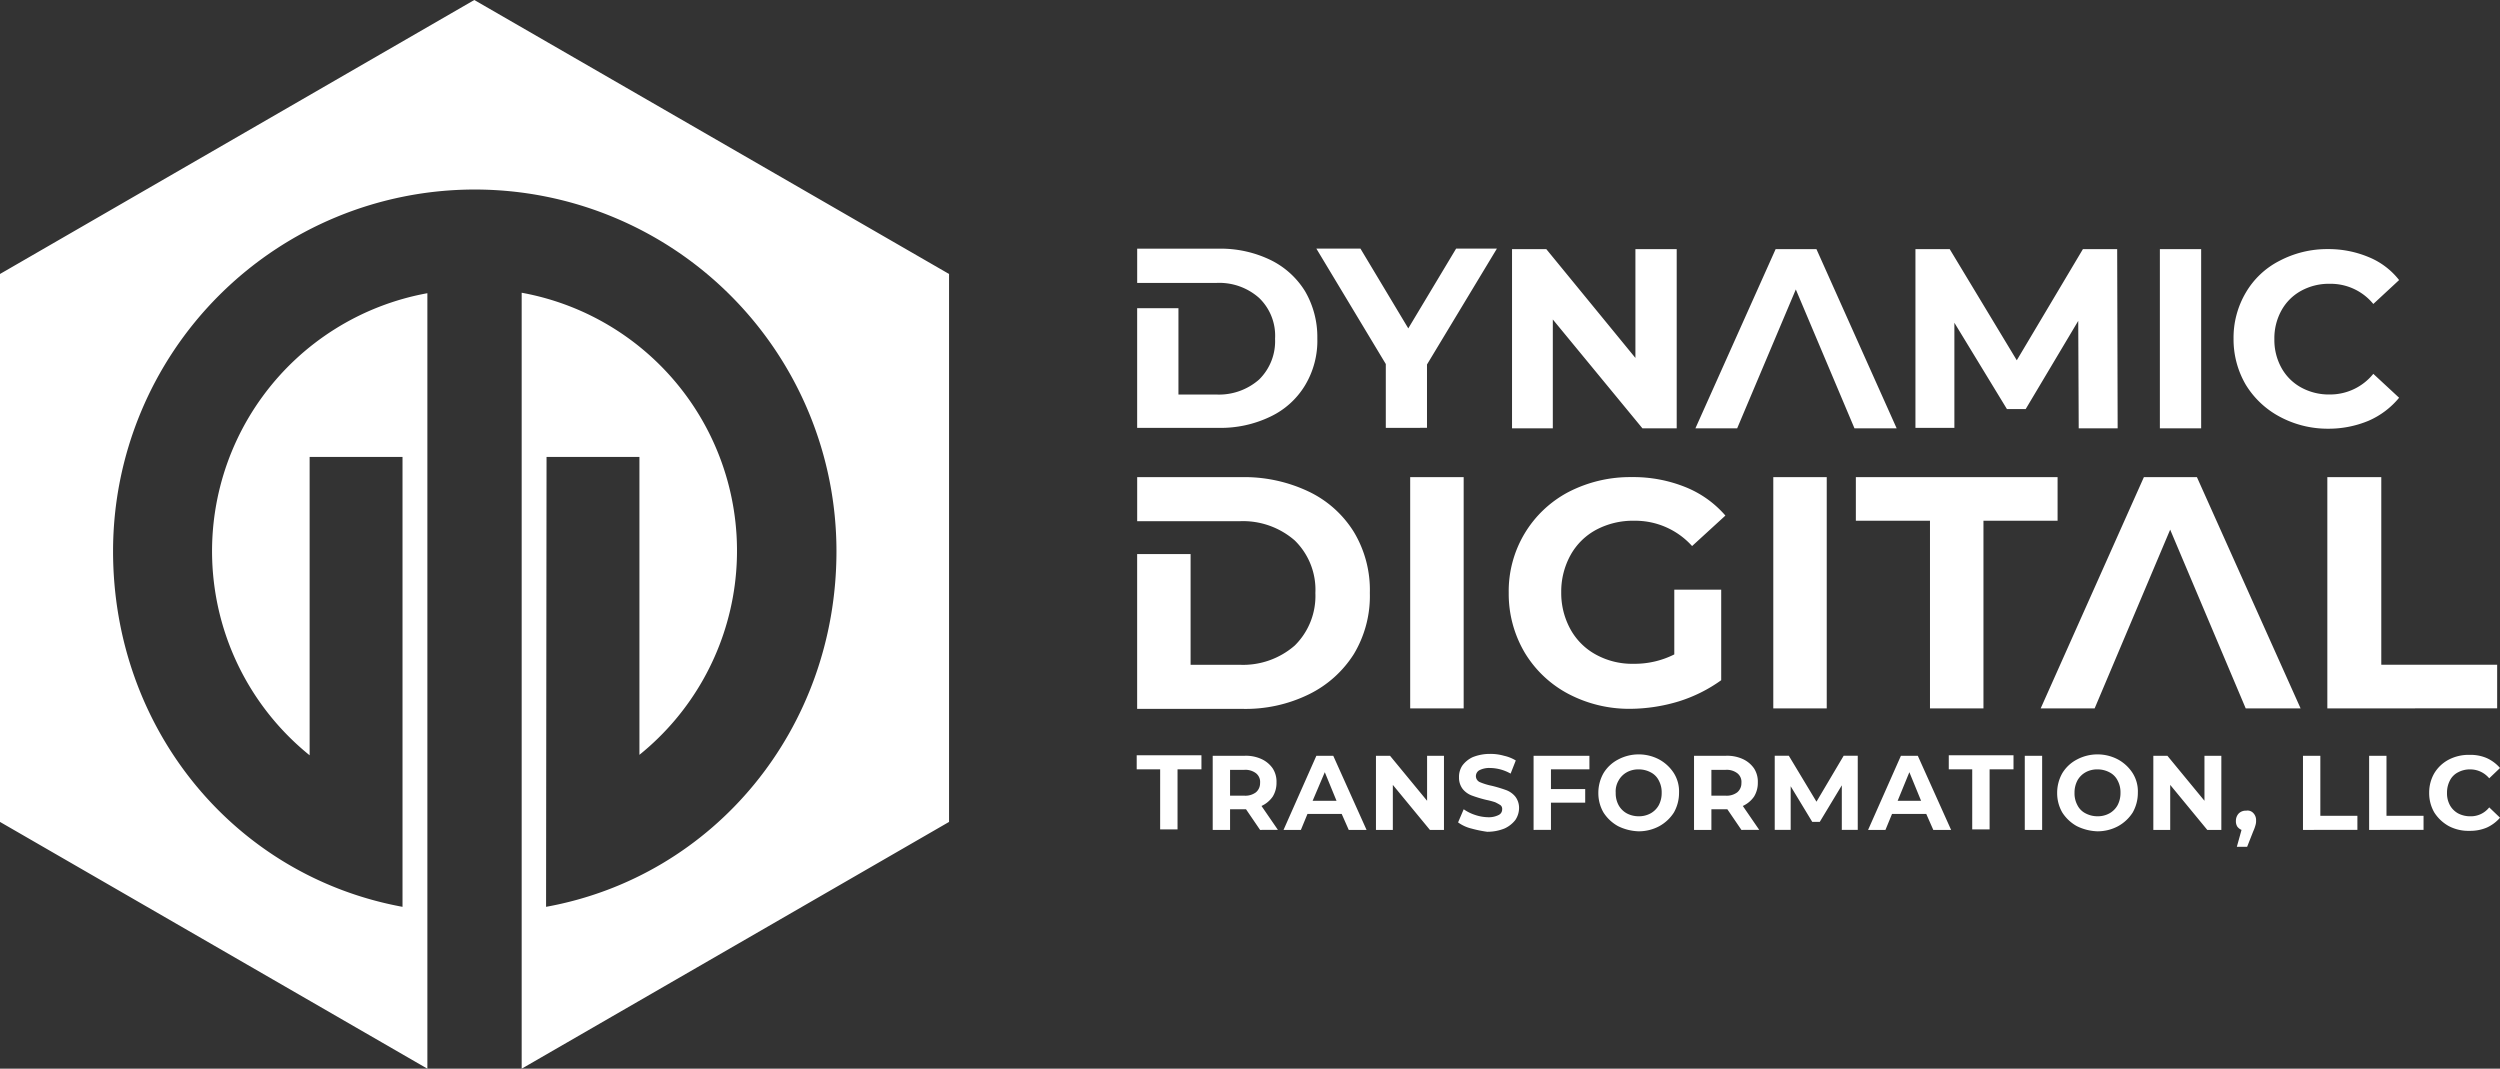
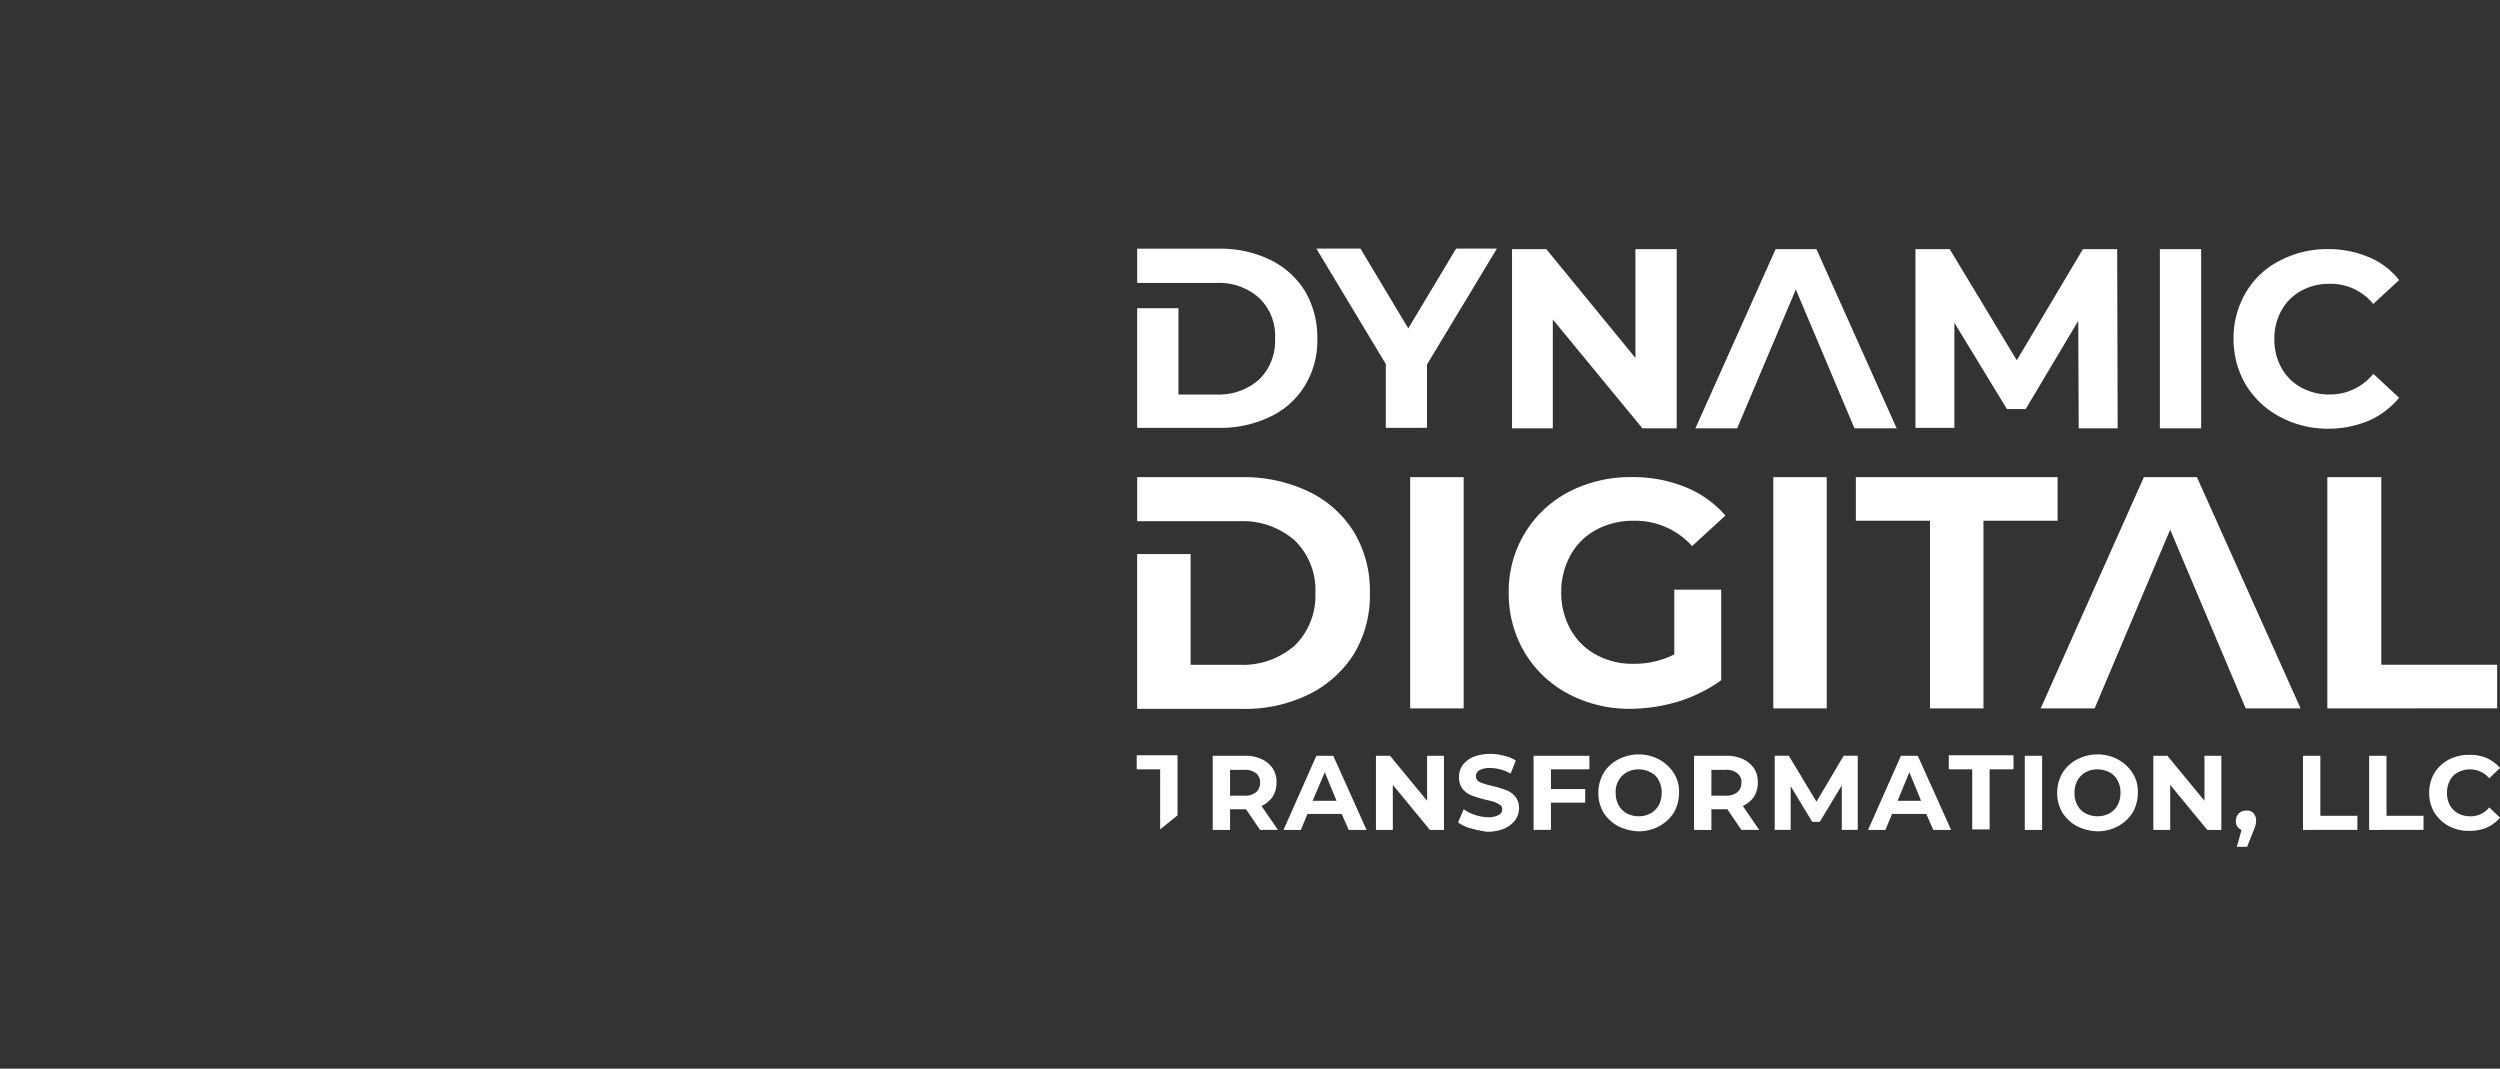
<svg xmlns="http://www.w3.org/2000/svg" width="355.489" height="151.962" viewBox="0 0 355.489 151.962">
  <rect x="0" y="0" width="355.489" height="151.962" fill="#333333" stroke="none" />
  <g id="DDT_Logo_-_Color" data-name="DDT Logo - Color" transform="translate(-5.2 -2.3)">
    <g id="Group_3106" data-name="Group 3106" transform="translate(166.901 37.655)">
      <path id="Union_3" data-name="Union 3" d="M-1375.267-3478.474a12.557,12.557,0,0,1-4.8-4.536,12.77,12.77,0,0,1-1.734-6.538,12.6,12.6,0,0,1,1.734-6.538,11.682,11.682,0,0,1,4.8-4.536,14.535,14.535,0,0,1,6.871-1.668,14.761,14.761,0,0,1,5.8,1.134,10.557,10.557,0,0,1,4.336,3.269l-3.668,3.4a7.839,7.839,0,0,0-6.2-2.868,8.177,8.177,0,0,0-4.069,1,7.076,7.076,0,0,0-2.8,2.8,8.176,8.176,0,0,0-1,4.069,8.183,8.183,0,0,0,1,4.07,7.084,7.084,0,0,0,2.8,2.8,8.177,8.177,0,0,0,4.069,1,7.9,7.9,0,0,0,6.2-2.936l3.668,3.4a11.653,11.653,0,0,1-4.336,3.269,14.748,14.748,0,0,1-5.8,1.134A14.374,14.374,0,0,1-1375.267-3478.474Zm-17.01,1.667v-25.482h5.87v25.482Zm-11.541,0-.067-15.276-7.472,12.541h-2.668l-7.472-12.274v14.943h-5.537v-25.416h4.87l9.539,15.81,9.406-15.81h4.87l.067,25.482Zm-31.887,0-8.339-19.745-8.339,19.745h-5.937l11.407-25.482h5.8l11.407,25.482Zm-30.152,0-12.741-15.476v15.476h-5.8v-25.482h4.87l12.675,15.476v-15.476h5.871v25.482Zm-36.49-.066v-9.072l-9.873-16.411h6.27l6.8,11.34,6.8-11.34h5.8l-9.94,16.477v9.005Zm-35.356,0v-17.011h5.871v12.275h5.4a8.637,8.637,0,0,0,6.071-2.135,7.644,7.644,0,0,0,2.268-5.8,7.445,7.445,0,0,0-2.268-5.8,8.521,8.521,0,0,0-6.071-2.135H-1537.7v-4.87h11.607a16.255,16.255,0,0,1,7.338,1.6,11.88,11.88,0,0,1,4.937,4.469,12.9,12.9,0,0,1,1.734,6.671,12.288,12.288,0,0,1-1.734,6.671,11.487,11.487,0,0,1-4.937,4.469,16.255,16.255,0,0,1-7.338,1.6Z" transform="translate(1537.701 3502.355)" fill="#fff" />
    </g>
    <g id="Group_3107" data-name="Group 3107" transform="translate(166.901 70.142)">
      <path id="Union_2" data-name="Union 2" d="M-1476.4-3504.023a15.9,15.9,0,0,1-6.2-5.87,16.413,16.413,0,0,1-2.268-8.472,15.962,15.962,0,0,1,2.268-8.472,15.923,15.923,0,0,1,6.2-5.87,19.087,19.087,0,0,1,9.005-2.135,19.8,19.8,0,0,1,7.6,1.4,14.774,14.774,0,0,1,5.737,4.07l-4.736,4.335a10.88,10.88,0,0,0-8.205-3.6,11.147,11.147,0,0,0-5.4,1.267,9.091,9.091,0,0,0-3.669,3.6,10.735,10.735,0,0,0-1.334,5.336,10.667,10.667,0,0,0,1.334,5.27,9.081,9.081,0,0,0,3.669,3.6,10.7,10.7,0,0,0,5.337,1.268,12.526,12.526,0,0,0,5.737-1.334v-9.206h6.671v12.875a21.1,21.1,0,0,1-6,3,24.2,24.2,0,0,1-6.871,1.067A18.552,18.552,0,0,1-1476.4-3504.023Zm-61.305,2.135V-3523.9h7.6v15.744h6.937a11.188,11.188,0,0,0,7.872-2.735,9.9,9.9,0,0,0,2.935-7.472,9.794,9.794,0,0,0-2.935-7.471,11.188,11.188,0,0,0-7.872-2.735H-1537.7v-6.27h14.943a21.3,21.3,0,0,1,9.473,2.067,15.282,15.282,0,0,1,6.4,5.738,16.014,16.014,0,0,1,2.268,8.672,16.017,16.017,0,0,1-2.268,8.672,15.734,15.734,0,0,1-6.4,5.737,20.418,20.418,0,0,1-9.473,2.068Zm169.24-.067v-32.887h7.672v26.683h16.476v6.2Zm-11.607,0-10.741-25.416-10.74,25.416h-7.672l14.676-32.887h7.538l14.743,32.887Zm-44.895,0v-26.683h-10.54v-6.2h28.685v6.2h-10.54v26.683Zm-22.281,0v-32.887h7.6v32.887Zm-51.632,0v-32.887h7.605v32.887Zm37.49-16.878h.067Z" transform="translate(1537.701 3534.842)" fill="#fff" />
    </g>
-     <path id="Path_4569" data-name="Path 4569" d="M72.642,2.3,5.2,41.258v77.915l60.771,35.089V43.993A37.288,37.288,0,0,0,49.228,109.7V67.274H62.436v63.973c-23.948-4.4-41.159-25.349-41.159-50.565a51.432,51.432,0,0,1,102.864,0c0,25.216-17.344,46.229-41.292,50.565l.067-63.973H96.124v42.36A37.288,37.288,0,0,0,79.38,43.926V154.262l60.771-35.089V41.258Z" transform="translate(0 0)" fill="#fff" />
    <g id="Group_3108" data-name="Group 3108" transform="translate(166.834 109.5)">
-       <path id="Union_1" data-name="Union 1" d="M-1381.2-3560.992l.667-2.4a1.456,1.456,0,0,1-.6-.467,1.423,1.423,0,0,1-.2-.8,1.515,1.515,0,0,1,.4-1.067,1.407,1.407,0,0,1,1.067-.4,1.1,1.1,0,0,1,1,.333,1.413,1.413,0,0,1,.4,1.067,1.845,1.845,0,0,1-.067.6,5.558,5.558,0,0,1-.334.934l-.868,2.2Zm-108.869-2.6a5.411,5.411,0,0,1-1.868-.867l.8-1.868a5.974,5.974,0,0,0,1.6.8,6.131,6.131,0,0,0,1.868.334,3.079,3.079,0,0,0,1.534-.334.87.87,0,0,0,.467-.8.652.652,0,0,0-.266-.6,7.3,7.3,0,0,0-.734-.4,10.865,10.865,0,0,0-1.267-.334,18.75,18.75,0,0,1-2-.6,3.046,3.046,0,0,1-1.334-.934,2.625,2.625,0,0,1-.534-1.668,2.863,2.863,0,0,1,.467-1.668,3.851,3.851,0,0,1,1.467-1.2,6.519,6.519,0,0,1,2.469-.467,6.873,6.873,0,0,1,2,.267,5.432,5.432,0,0,1,1.668.667l-.734,1.868a6.08,6.08,0,0,0-2.935-.8,3.084,3.084,0,0,0-1.534.333.972.972,0,0,0-.467.867.942.942,0,0,0,.534.8,9.057,9.057,0,0,0,1.734.534,19.106,19.106,0,0,1,2,.6,3.049,3.049,0,0,1,1.334.934,2.624,2.624,0,0,1,.534,1.668,3.083,3.083,0,0,1-.534,1.668,4.1,4.1,0,0,1-1.534,1.2,6.5,6.5,0,0,1-2.469.467A17.053,17.053,0,0,1-1490.072-3563.594Zm86.12-.333a5.758,5.758,0,0,1-2.067-1.935,5.471,5.471,0,0,1-.734-2.8,5.657,5.657,0,0,1,.734-2.8,5.273,5.273,0,0,1,2.067-1.935,6.189,6.189,0,0,1,2.936-.733,6.183,6.183,0,0,1,2.935.733,5.762,5.762,0,0,1,2.068,1.935,4.892,4.892,0,0,1,.734,2.8,5.653,5.653,0,0,1-.734,2.8,5.754,5.754,0,0,1-2.068,1.935,6.172,6.172,0,0,1-2.935.734A7.065,7.065,0,0,1-1403.951-3563.927Zm1.268-7.672a2.966,2.966,0,0,0-1.2,1.2,3.687,3.687,0,0,0-.4,1.734,3.5,3.5,0,0,0,.4,1.734,2.619,2.619,0,0,0,1.2,1.2,3.622,3.622,0,0,0,1.668.4,3.431,3.431,0,0,0,1.668-.4,2.978,2.978,0,0,0,1.2-1.2,3.7,3.7,0,0,0,.4-1.734,3.515,3.515,0,0,0-.4-1.734,2.618,2.618,0,0,0-1.2-1.2,3.614,3.614,0,0,0-1.668-.4A3.424,3.424,0,0,0-1402.683-3571.6Zm-66.508,7.672a5.754,5.754,0,0,1-2.068-1.935,5.471,5.471,0,0,1-.734-2.8,5.657,5.657,0,0,1,.734-2.8,5.27,5.27,0,0,1,2.068-1.935,6.182,6.182,0,0,1,2.935-.733,6.182,6.182,0,0,1,2.935.733,5.761,5.761,0,0,1,2.068,1.935,4.893,4.893,0,0,1,.734,2.8,5.653,5.653,0,0,1-.734,2.8,5.753,5.753,0,0,1-2.068,1.935,6.171,6.171,0,0,1-2.935.734A7.057,7.057,0,0,1-1469.192-3563.927Zm1.267-7.672a2.965,2.965,0,0,0-1.2,1.2,3.037,3.037,0,0,0-.4,1.734,3.5,3.5,0,0,0,.4,1.734,2.971,2.971,0,0,0,1.2,1.2,3.622,3.622,0,0,0,1.668.4,3.431,3.431,0,0,0,1.668-.4,2.973,2.973,0,0,0,1.2-1.2,3.689,3.689,0,0,0,.4-1.734,3.505,3.505,0,0,0-.4-1.734,2.614,2.614,0,0,0-1.2-1.2,3.614,3.614,0,0,0-1.668-.4A3.423,3.423,0,0,0-1467.924-3571.6Zm116.873,7.672a5.754,5.754,0,0,1-2.068-1.935,5.47,5.47,0,0,1-.734-2.8,5.471,5.471,0,0,1,.734-2.8,5.26,5.26,0,0,1,2.068-1.934,6.134,6.134,0,0,1,2.935-.668,5.835,5.835,0,0,1,2.469.467,5.517,5.517,0,0,1,1.867,1.4l-1.534,1.467a3.521,3.521,0,0,0-2.668-1.267,3.508,3.508,0,0,0-1.735.4,2.619,2.619,0,0,0-1.2,1.2,3.7,3.7,0,0,0-.4,1.734,3.514,3.514,0,0,0,.4,1.734,2.978,2.978,0,0,0,1.2,1.2,3.7,3.7,0,0,0,1.735.4,3.311,3.311,0,0,0,2.668-1.267l1.534,1.468a5.508,5.508,0,0,1-1.867,1.4,6.031,6.031,0,0,1-2.469.467A5.957,5.957,0,0,1-1351.051-3563.927Zm-11.34.534v-10.541h2.468v8.539h5.27v2Zm-9.406,0v-10.541h2.468v8.539h5.27v2Zm-13.609,0-5.27-6.4v6.4h-2.4v-10.541h2l5.27,6.4v-6.4h2.4v10.541Zm-25.95,0v-10.541h2.469v10.541Zm-13.008,0-1-2.268h-4.87l-.933,2.268h-2.469l4.669-10.541h2.4l4.736,10.541Zm-5.07-4.136h3.335l-1.668-4.069Zm-7.939,4.136v-6.338l-3.135,5.2h-1.067l-3.069-5.071v6.2h-2.268v-10.541h2l3.936,6.538,3.869-6.538h2v10.541Zm-14.276,0-2-2.936h-2.268v2.936h-2.469v-10.541h4.536a5.336,5.336,0,0,1,2.4.467,3.932,3.932,0,0,1,1.6,1.335,3.478,3.478,0,0,1,.534,2,3.722,3.722,0,0,1-.534,2,3.93,3.93,0,0,1-1.6,1.335l2.335,3.4Zm-4.269-4.87h2a2.481,2.481,0,0,0,1.668-.467,1.678,1.678,0,0,0,.6-1.334,1.558,1.558,0,0,0-.6-1.4,2.481,2.481,0,0,0-1.668-.467h-2Zm-25.283,4.87v-10.541h7.938V-3572h-5.469v2.8h4.869v1.935h-4.869v3.869Zm-14.742,0-5.271-6.4v6.4h-2.4v-10.541h2l5.27,6.4v-6.4h2.4v10.541Zm-11.541,0-1-2.268h-4.87l-.934,2.268h-2.468l4.669-10.541h2.4l4.736,10.541Zm-5.137-4.136h3.4l-1.668-4.069Zm-7.471,4.136-2-2.936h-2.268v2.936h-2.468v-10.541h4.536a5.332,5.332,0,0,1,2.4.467,3.932,3.932,0,0,1,1.6,1.335,3.472,3.472,0,0,1,.534,2,3.714,3.714,0,0,1-.534,2,3.93,3.93,0,0,1-1.6,1.335l2.335,3.4Zm-4.27-4.87h2a2.485,2.485,0,0,0,1.668-.467,1.681,1.681,0,0,0,.6-1.334,1.56,1.56,0,0,0-.6-1.4,2.485,2.485,0,0,0-1.668-.467h-2Zm105.533,4.8V-3572h-3.335v-2h9.205v2h-3.4v8.539Zm-115.473,0V-3572h-3.335v-2h9.206v2h-3.4v8.539Z" transform="translate(1537.635 3574.2)" fill="#fff" />
+       <path id="Union_1" data-name="Union 1" d="M-1381.2-3560.992l.667-2.4a1.456,1.456,0,0,1-.6-.467,1.423,1.423,0,0,1-.2-.8,1.515,1.515,0,0,1,.4-1.067,1.407,1.407,0,0,1,1.067-.4,1.1,1.1,0,0,1,1,.333,1.413,1.413,0,0,1,.4,1.067,1.845,1.845,0,0,1-.067.6,5.558,5.558,0,0,1-.334.934l-.868,2.2Zm-108.869-2.6a5.411,5.411,0,0,1-1.868-.867l.8-1.868a5.974,5.974,0,0,0,1.6.8,6.131,6.131,0,0,0,1.868.334,3.079,3.079,0,0,0,1.534-.334.87.87,0,0,0,.467-.8.652.652,0,0,0-.266-.6,7.3,7.3,0,0,0-.734-.4,10.865,10.865,0,0,0-1.267-.334,18.75,18.75,0,0,1-2-.6,3.046,3.046,0,0,1-1.334-.934,2.625,2.625,0,0,1-.534-1.668,2.863,2.863,0,0,1,.467-1.668,3.851,3.851,0,0,1,1.467-1.2,6.519,6.519,0,0,1,2.469-.467,6.873,6.873,0,0,1,2,.267,5.432,5.432,0,0,1,1.668.667l-.734,1.868a6.08,6.08,0,0,0-2.935-.8,3.084,3.084,0,0,0-1.534.333.972.972,0,0,0-.467.867.942.942,0,0,0,.534.8,9.057,9.057,0,0,0,1.734.534,19.106,19.106,0,0,1,2,.6,3.049,3.049,0,0,1,1.334.934,2.624,2.624,0,0,1,.534,1.668,3.083,3.083,0,0,1-.534,1.668,4.1,4.1,0,0,1-1.534,1.2,6.5,6.5,0,0,1-2.469.467A17.053,17.053,0,0,1-1490.072-3563.594Zm86.12-.333a5.758,5.758,0,0,1-2.067-1.935,5.471,5.471,0,0,1-.734-2.8,5.657,5.657,0,0,1,.734-2.8,5.273,5.273,0,0,1,2.067-1.935,6.189,6.189,0,0,1,2.936-.733,6.183,6.183,0,0,1,2.935.733,5.762,5.762,0,0,1,2.068,1.935,4.892,4.892,0,0,1,.734,2.8,5.653,5.653,0,0,1-.734,2.8,5.754,5.754,0,0,1-2.068,1.935,6.172,6.172,0,0,1-2.935.734A7.065,7.065,0,0,1-1403.951-3563.927Zm1.268-7.672a2.966,2.966,0,0,0-1.2,1.2,3.687,3.687,0,0,0-.4,1.734,3.5,3.5,0,0,0,.4,1.734,2.619,2.619,0,0,0,1.2,1.2,3.622,3.622,0,0,0,1.668.4,3.431,3.431,0,0,0,1.668-.4,2.978,2.978,0,0,0,1.2-1.2,3.7,3.7,0,0,0,.4-1.734,3.515,3.515,0,0,0-.4-1.734,2.618,2.618,0,0,0-1.2-1.2,3.614,3.614,0,0,0-1.668-.4A3.424,3.424,0,0,0-1402.683-3571.6Zm-66.508,7.672a5.754,5.754,0,0,1-2.068-1.935,5.471,5.471,0,0,1-.734-2.8,5.657,5.657,0,0,1,.734-2.8,5.27,5.27,0,0,1,2.068-1.935,6.182,6.182,0,0,1,2.935-.733,6.182,6.182,0,0,1,2.935.733,5.761,5.761,0,0,1,2.068,1.935,4.893,4.893,0,0,1,.734,2.8,5.653,5.653,0,0,1-.734,2.8,5.753,5.753,0,0,1-2.068,1.935,6.171,6.171,0,0,1-2.935.734A7.057,7.057,0,0,1-1469.192-3563.927Zm1.267-7.672a2.965,2.965,0,0,0-1.2,1.2,3.037,3.037,0,0,0-.4,1.734,3.5,3.5,0,0,0,.4,1.734,2.971,2.971,0,0,0,1.2,1.2,3.622,3.622,0,0,0,1.668.4,3.431,3.431,0,0,0,1.668-.4,2.973,2.973,0,0,0,1.2-1.2,3.689,3.689,0,0,0,.4-1.734,3.505,3.505,0,0,0-.4-1.734,2.614,2.614,0,0,0-1.2-1.2,3.614,3.614,0,0,0-1.668-.4A3.423,3.423,0,0,0-1467.924-3571.6Zm116.873,7.672a5.754,5.754,0,0,1-2.068-1.935,5.47,5.47,0,0,1-.734-2.8,5.471,5.471,0,0,1,.734-2.8,5.26,5.26,0,0,1,2.068-1.934,6.134,6.134,0,0,1,2.935-.668,5.835,5.835,0,0,1,2.469.467,5.517,5.517,0,0,1,1.867,1.4l-1.534,1.467a3.521,3.521,0,0,0-2.668-1.267,3.508,3.508,0,0,0-1.735.4,2.619,2.619,0,0,0-1.2,1.2,3.7,3.7,0,0,0-.4,1.734,3.514,3.514,0,0,0,.4,1.734,2.978,2.978,0,0,0,1.2,1.2,3.7,3.7,0,0,0,1.735.4,3.311,3.311,0,0,0,2.668-1.267l1.534,1.468a5.508,5.508,0,0,1-1.867,1.4,6.031,6.031,0,0,1-2.469.467A5.957,5.957,0,0,1-1351.051-3563.927Zm-11.34.534v-10.541h2.468v8.539h5.27v2Zm-9.406,0v-10.541h2.468v8.539h5.27v2Zm-13.609,0-5.27-6.4v6.4h-2.4v-10.541h2l5.27,6.4v-6.4h2.4v10.541Zm-25.95,0v-10.541h2.469v10.541Zm-13.008,0-1-2.268h-4.87l-.933,2.268h-2.469l4.669-10.541h2.4l4.736,10.541Zm-5.07-4.136h3.335l-1.668-4.069Zm-7.939,4.136v-6.338l-3.135,5.2h-1.067l-3.069-5.071v6.2h-2.268v-10.541h2l3.936,6.538,3.869-6.538h2v10.541Zm-14.276,0-2-2.936h-2.268v2.936h-2.469v-10.541h4.536a5.336,5.336,0,0,1,2.4.467,3.932,3.932,0,0,1,1.6,1.335,3.478,3.478,0,0,1,.534,2,3.722,3.722,0,0,1-.534,2,3.93,3.93,0,0,1-1.6,1.335l2.335,3.4Zm-4.269-4.87h2a2.481,2.481,0,0,0,1.668-.467,1.678,1.678,0,0,0,.6-1.334,1.558,1.558,0,0,0-.6-1.4,2.481,2.481,0,0,0-1.668-.467h-2Zm-25.283,4.87v-10.541h7.938V-3572h-5.469v2.8h4.869v1.935h-4.869v3.869Zm-14.742,0-5.271-6.4v6.4h-2.4v-10.541h2l5.27,6.4v-6.4h2.4v10.541Zm-11.541,0-1-2.268h-4.87l-.934,2.268h-2.468l4.669-10.541h2.4l4.736,10.541Zm-5.137-4.136h3.4l-1.668-4.069Zm-7.471,4.136-2-2.936h-2.268v2.936h-2.468v-10.541h4.536a5.332,5.332,0,0,1,2.4.467,3.932,3.932,0,0,1,1.6,1.335,3.472,3.472,0,0,1,.534,2,3.714,3.714,0,0,1-.534,2,3.93,3.93,0,0,1-1.6,1.335l2.335,3.4Zm-4.27-4.87h2a2.485,2.485,0,0,0,1.668-.467,1.681,1.681,0,0,0,.6-1.334,1.56,1.56,0,0,0-.6-1.4,2.485,2.485,0,0,0-1.668-.467h-2Zm105.533,4.8V-3572h-3.335v-2h9.205v2h-3.4v8.539Zm-115.473,0V-3572h-3.335v-2h9.206h-3.4v8.539Z" transform="translate(1537.635 3574.2)" fill="#fff" />
    </g>
  </g>
</svg>